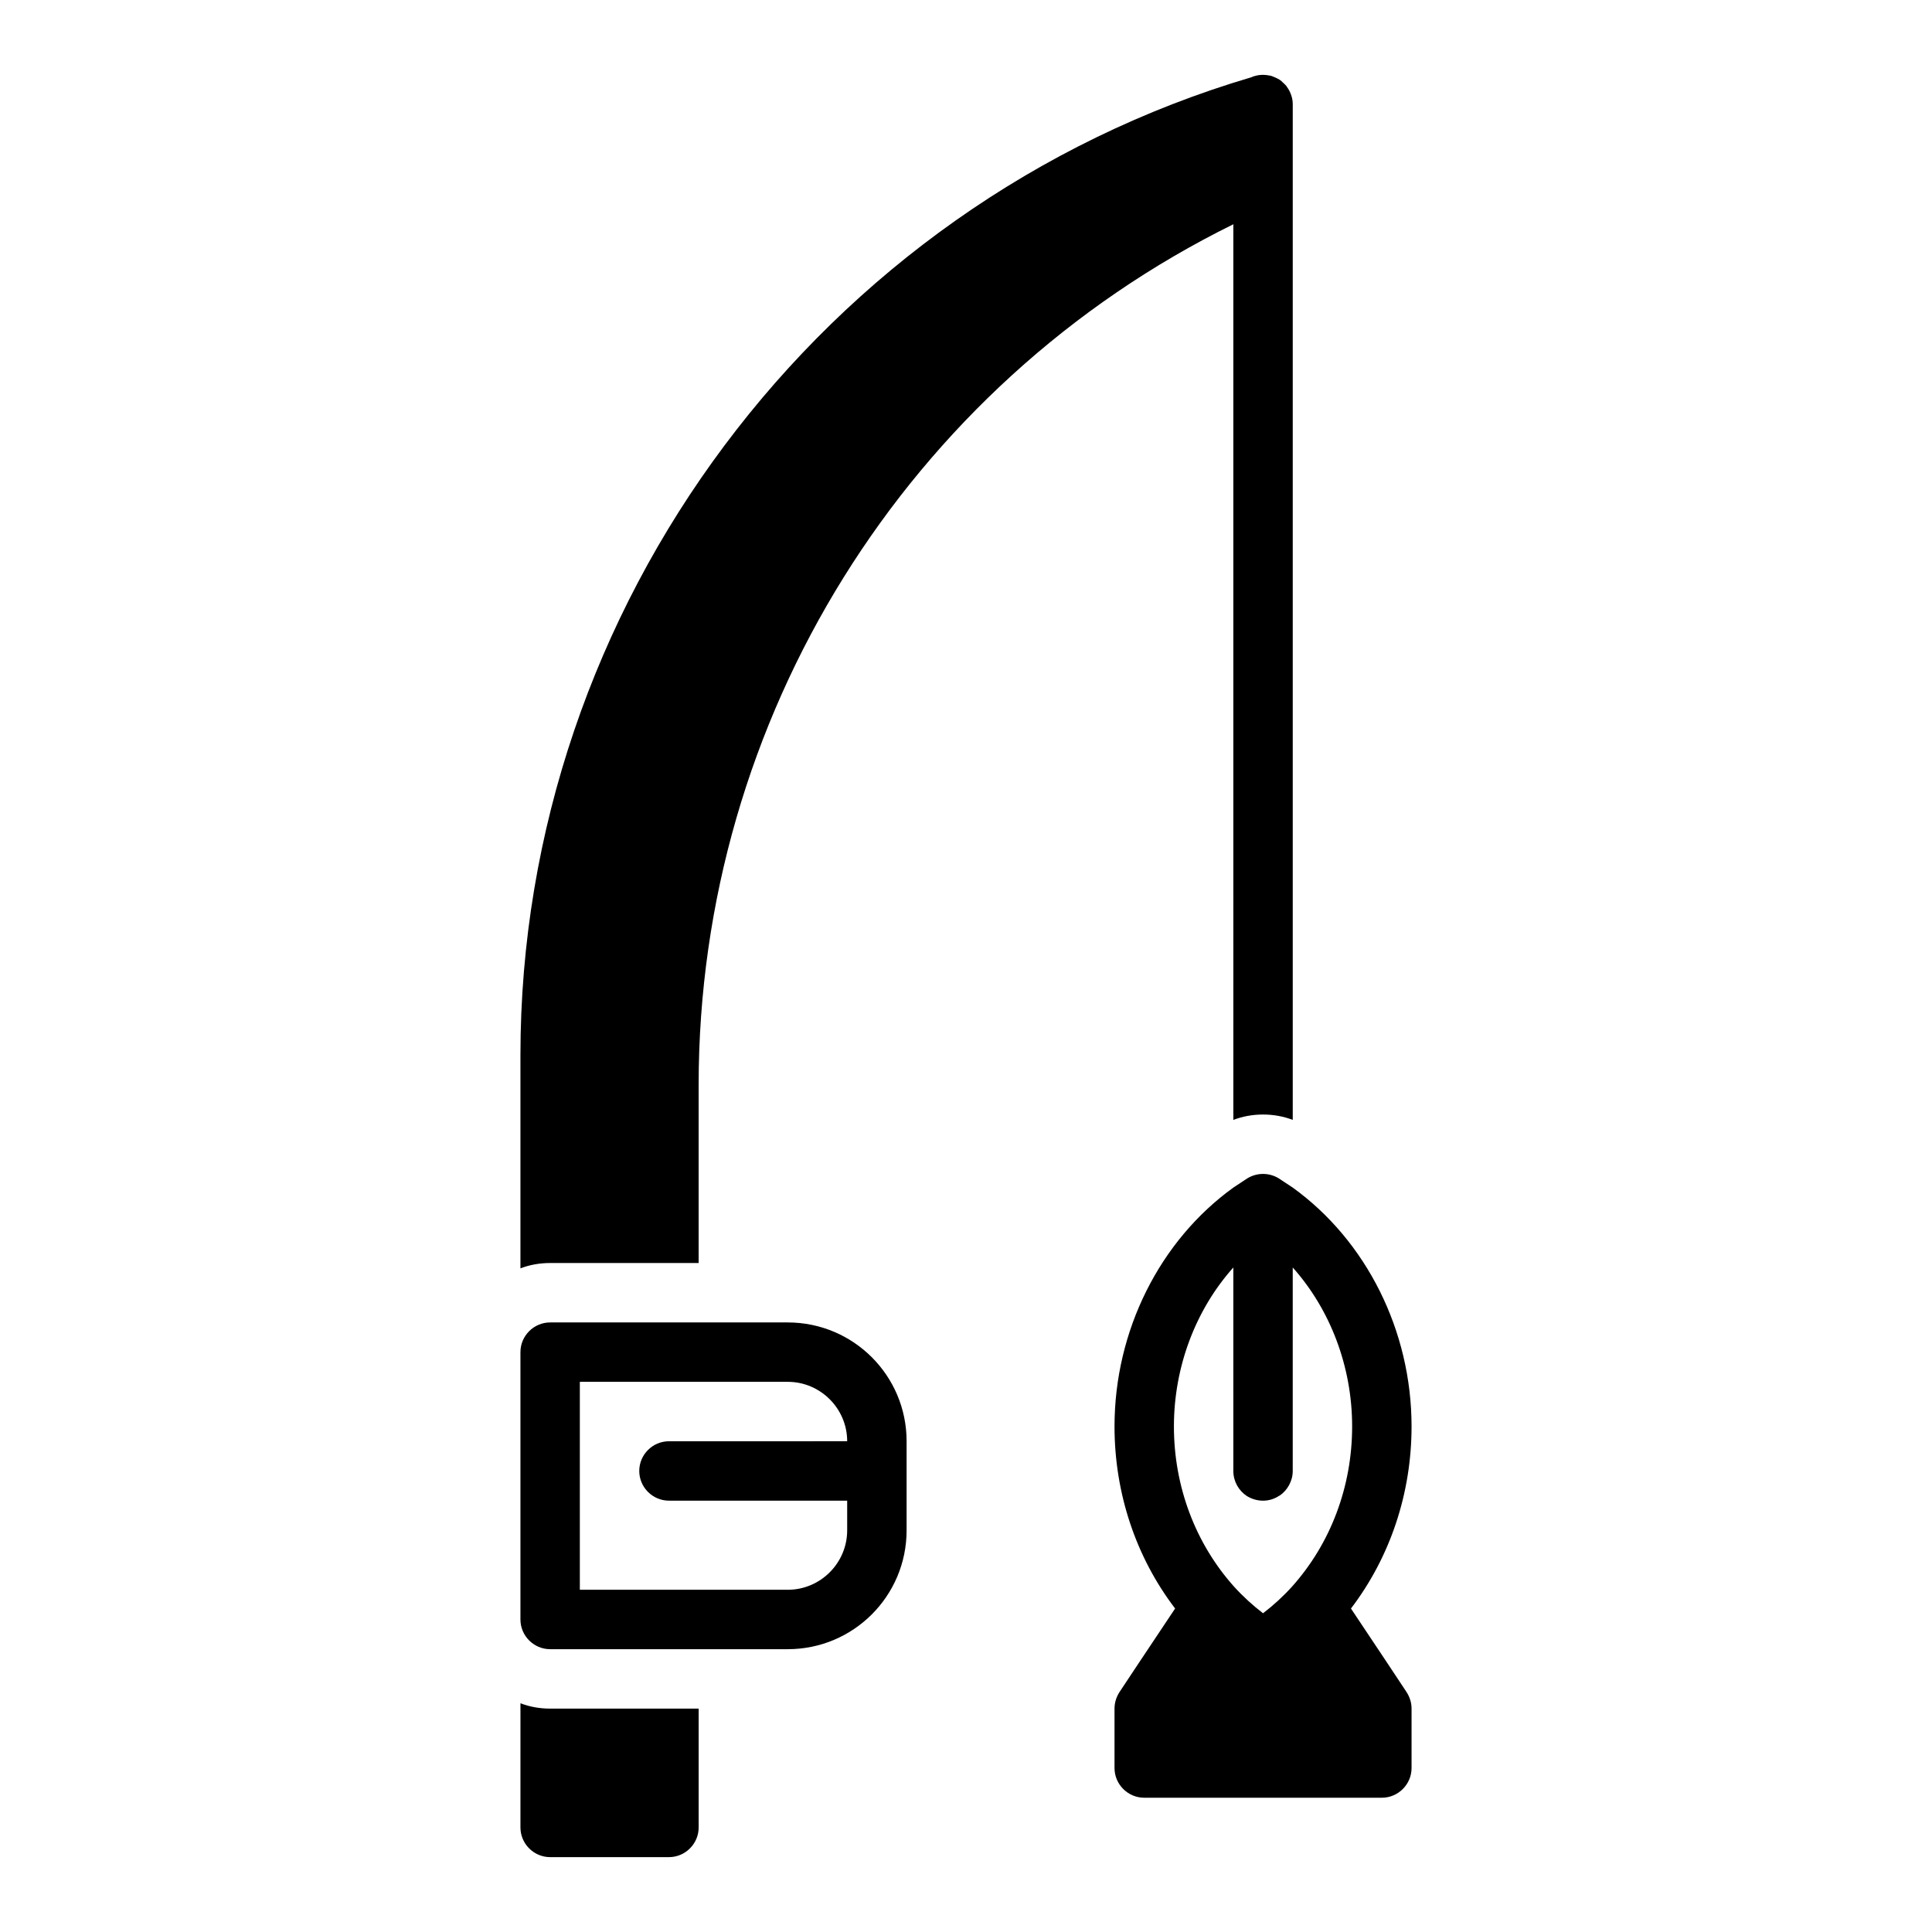
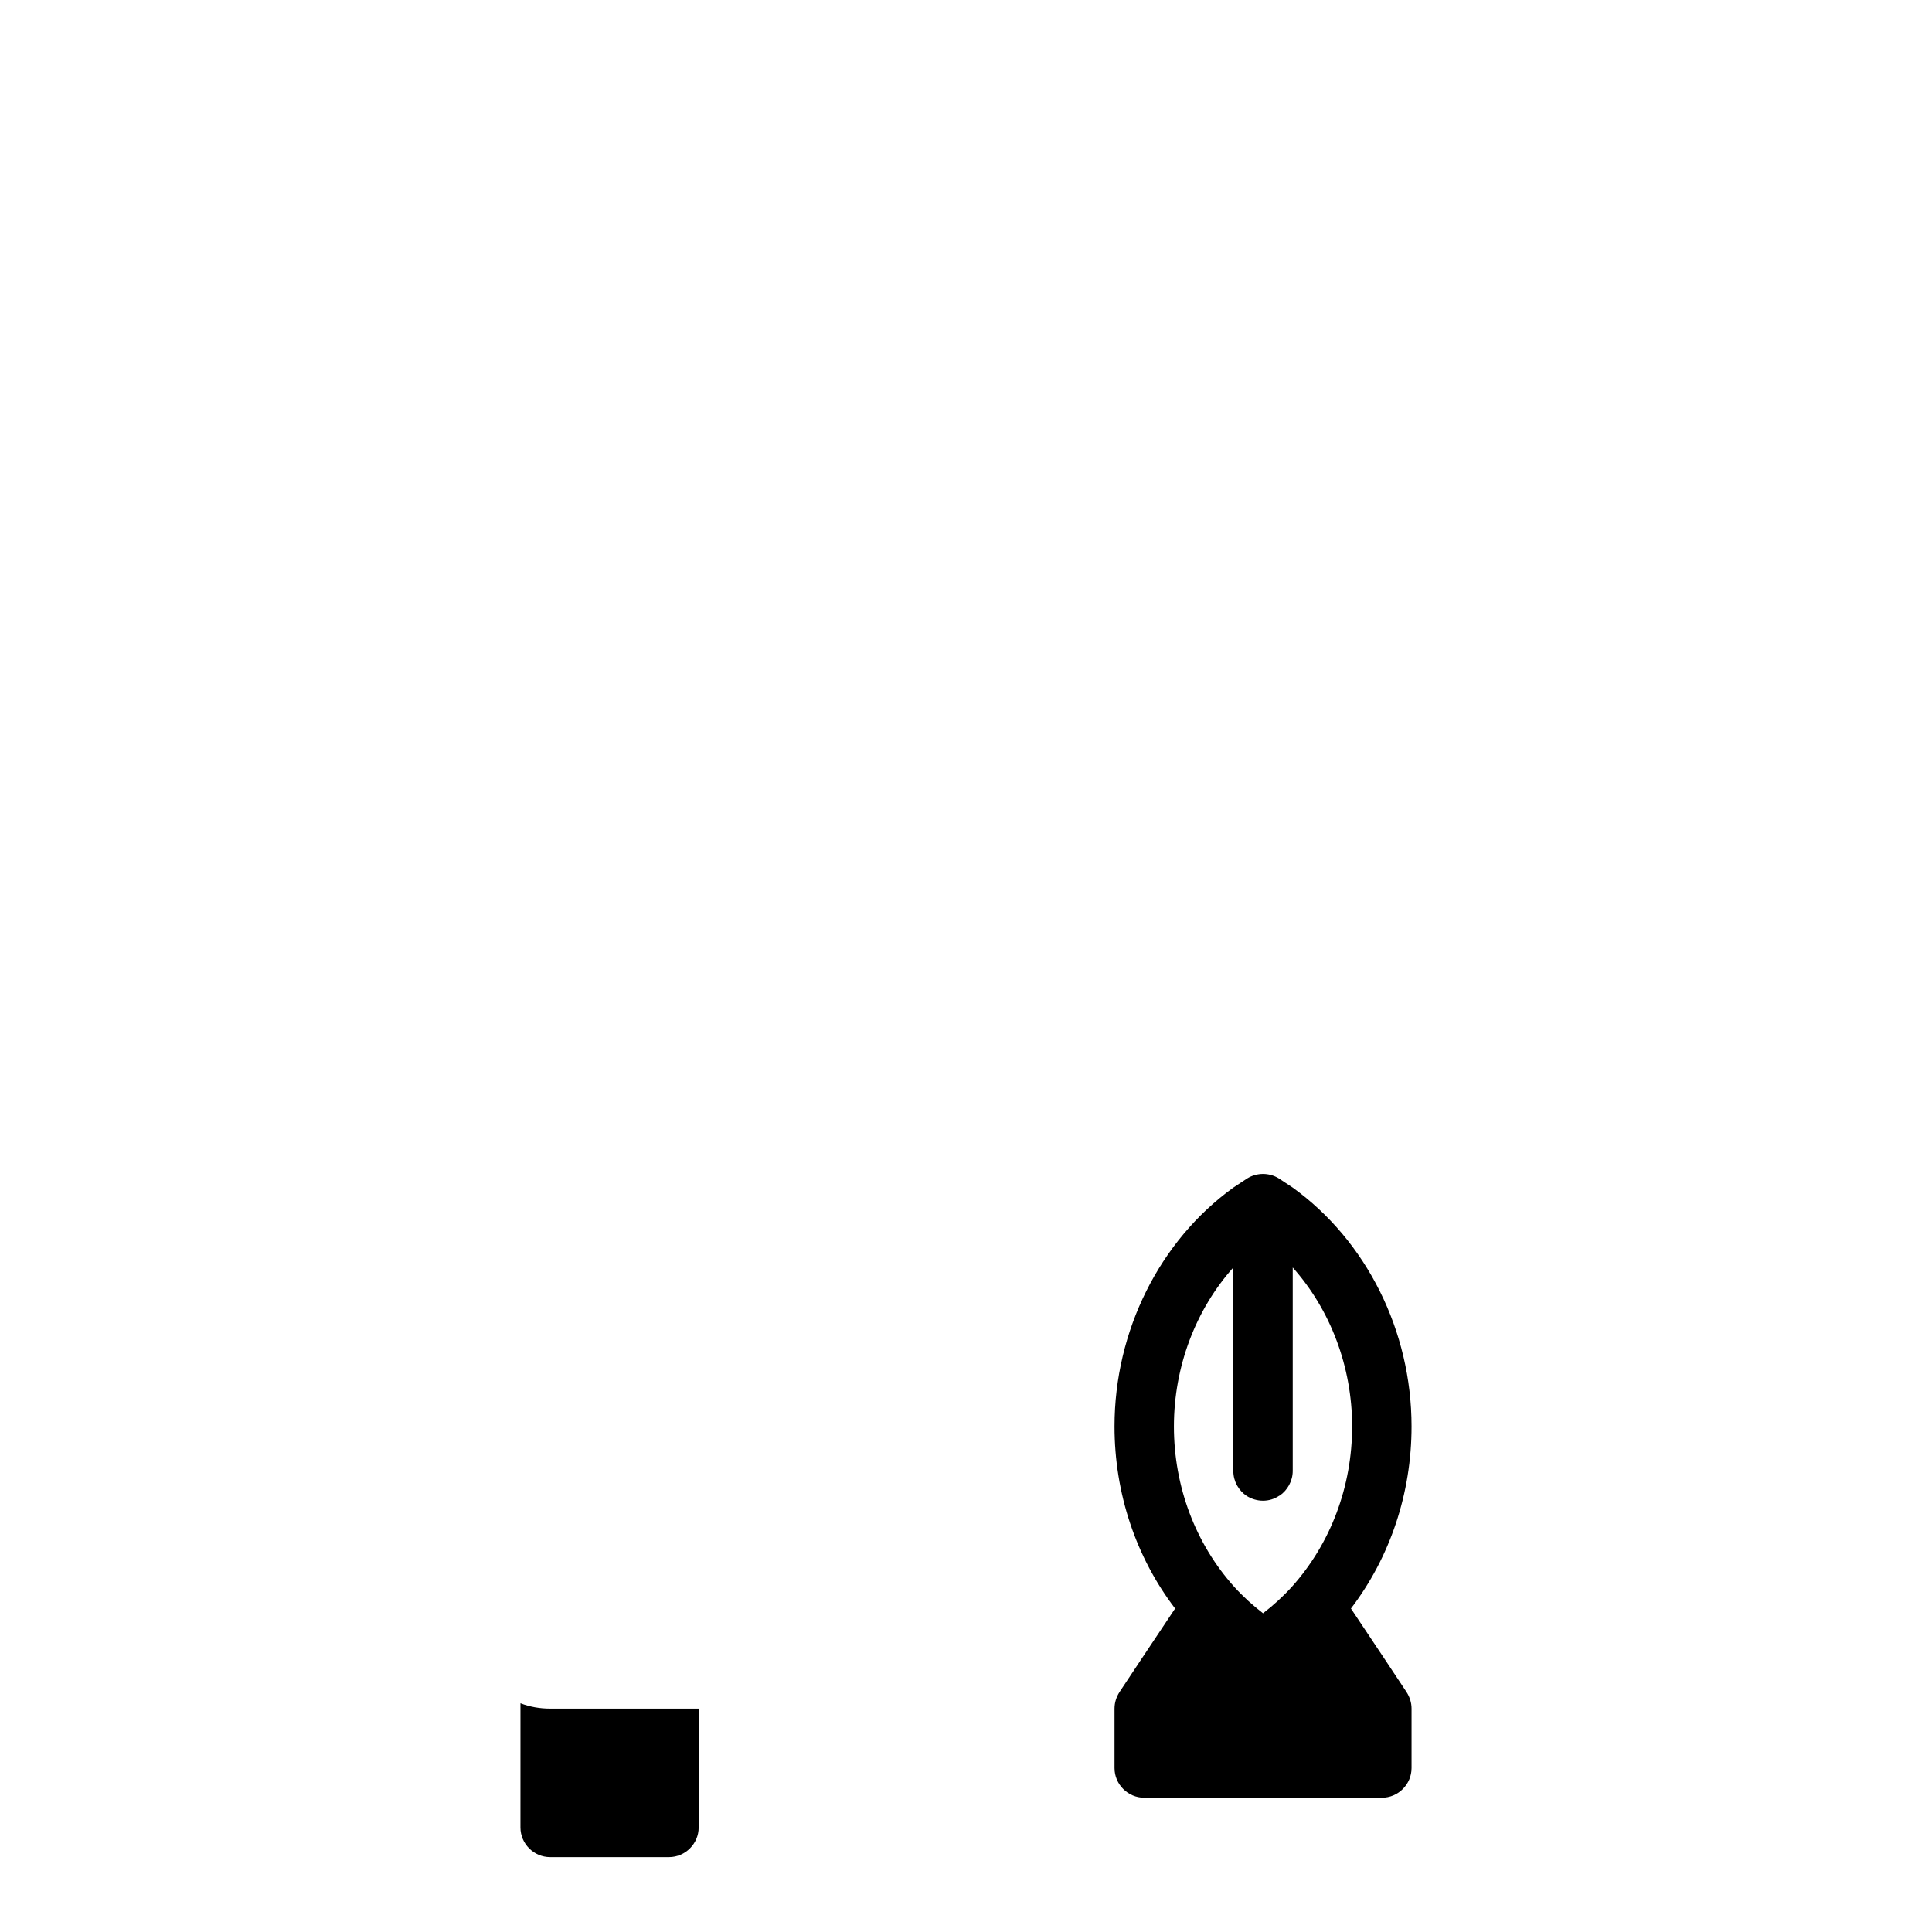
<svg xmlns="http://www.w3.org/2000/svg" fill="#000000" width="800px" height="800px" version="1.1" viewBox="144 144 512 512">
  <g>
    <path d="m511.15 583.97-9.133-13.695c10.391-13.621 16.059-30.547 16.059-48.258 0-25.348-11.965-49.199-31.488-63.293-1.258-0.785-2.441-1.652-3.699-2.441-1.258-0.785-2.754-1.18-4.172-1.18s-2.914 0.395-4.172 1.18c-1.262 0.789-2.441 1.656-3.699 2.441-19.523 14.094-31.488 37.945-31.488 63.293 0 17.711 5.668 34.637 16.059 48.254l-9.133 13.695-5.59 8.422c-0.863 1.344-1.336 2.836-1.336 4.414v15.742c0 4.328 3.543 7.871 7.871 7.871h62.977c4.328 0 7.871-3.543 7.871-7.871v-15.742c0-1.574-0.473-3.07-1.34-4.41zm-40.305-61.953v11.809c0 2.754 1.418 5.195 3.543 6.613 1.258 0.785 2.754 1.258 4.328 1.258s3.07-0.473 4.328-1.34h0.078c2.051-1.418 3.465-3.856 3.465-6.531v-53.926c9.918 11.102 15.742 26.215 15.742 42.117s-5.668 31.016-15.98 42.508c-2.359 2.598-4.957 4.961-7.633 7.008-2.676-2.047-5.273-4.41-7.637-7.008-10.312-11.492-15.98-26.605-15.98-42.508s5.824-31.016 15.742-42.117z" />
-     <path d="m470.85 440.78c2.519-0.945 5.117-1.418 7.871-1.418s5.352 0.473 7.871 1.418v-269.07c0-0.707-0.078-1.496-0.316-2.203-0.277-0.949-0.715-1.797-1.27-2.539-0.027-0.043-0.039-0.098-0.07-0.137-0.312-0.316-0.547-0.633-0.863-0.867-0.316-0.316-0.629-0.629-1.023-0.867-0.391-0.238-0.863-0.473-1.258-0.629-0.473-0.234-0.945-0.395-1.496-0.473-0.473-0.078-0.945-0.16-1.496-0.16-0.789 0-1.496 0.078-2.281 0.316-0.316 0.078-0.551 0.156-0.867 0.316-114.07 33.691-193.73 140.12-193.73 259.14v56.52c2.441-0.941 5.117-1.414 7.871-1.414h39.355v-47.23c0-97.141 55.262-185.46 141.7-228.05z" />
    <path d="m313.41 596.8h-23.613c-2.754 0-5.434-0.473-7.871-1.418l-0.004 32.906c0 4.328 3.543 7.871 7.871 7.871h31.488c4.328 0 7.871-3.543 7.871-7.871v-31.488z" />
-     <path d="m352.77 494.46h-62.977c-4.328 0-7.871 3.543-7.871 7.871v70.848c0 4.328 3.543 7.871 7.871 7.871h62.977c17.398 0 31.488-14.09 31.488-31.488v-23.617c0-17.391-14.09-31.484-31.488-31.484zm0 31.488h-31.488c-4.328 0-7.871 3.543-7.871 7.871 0 4.328 3.543 7.871 7.871 7.871h47.23v7.871c0 8.66-7.086 15.742-15.742 15.742h-55.105v-55.105h55.105c8.66 0 15.742 7.086 15.742 15.742z" />
  </g>
</svg>